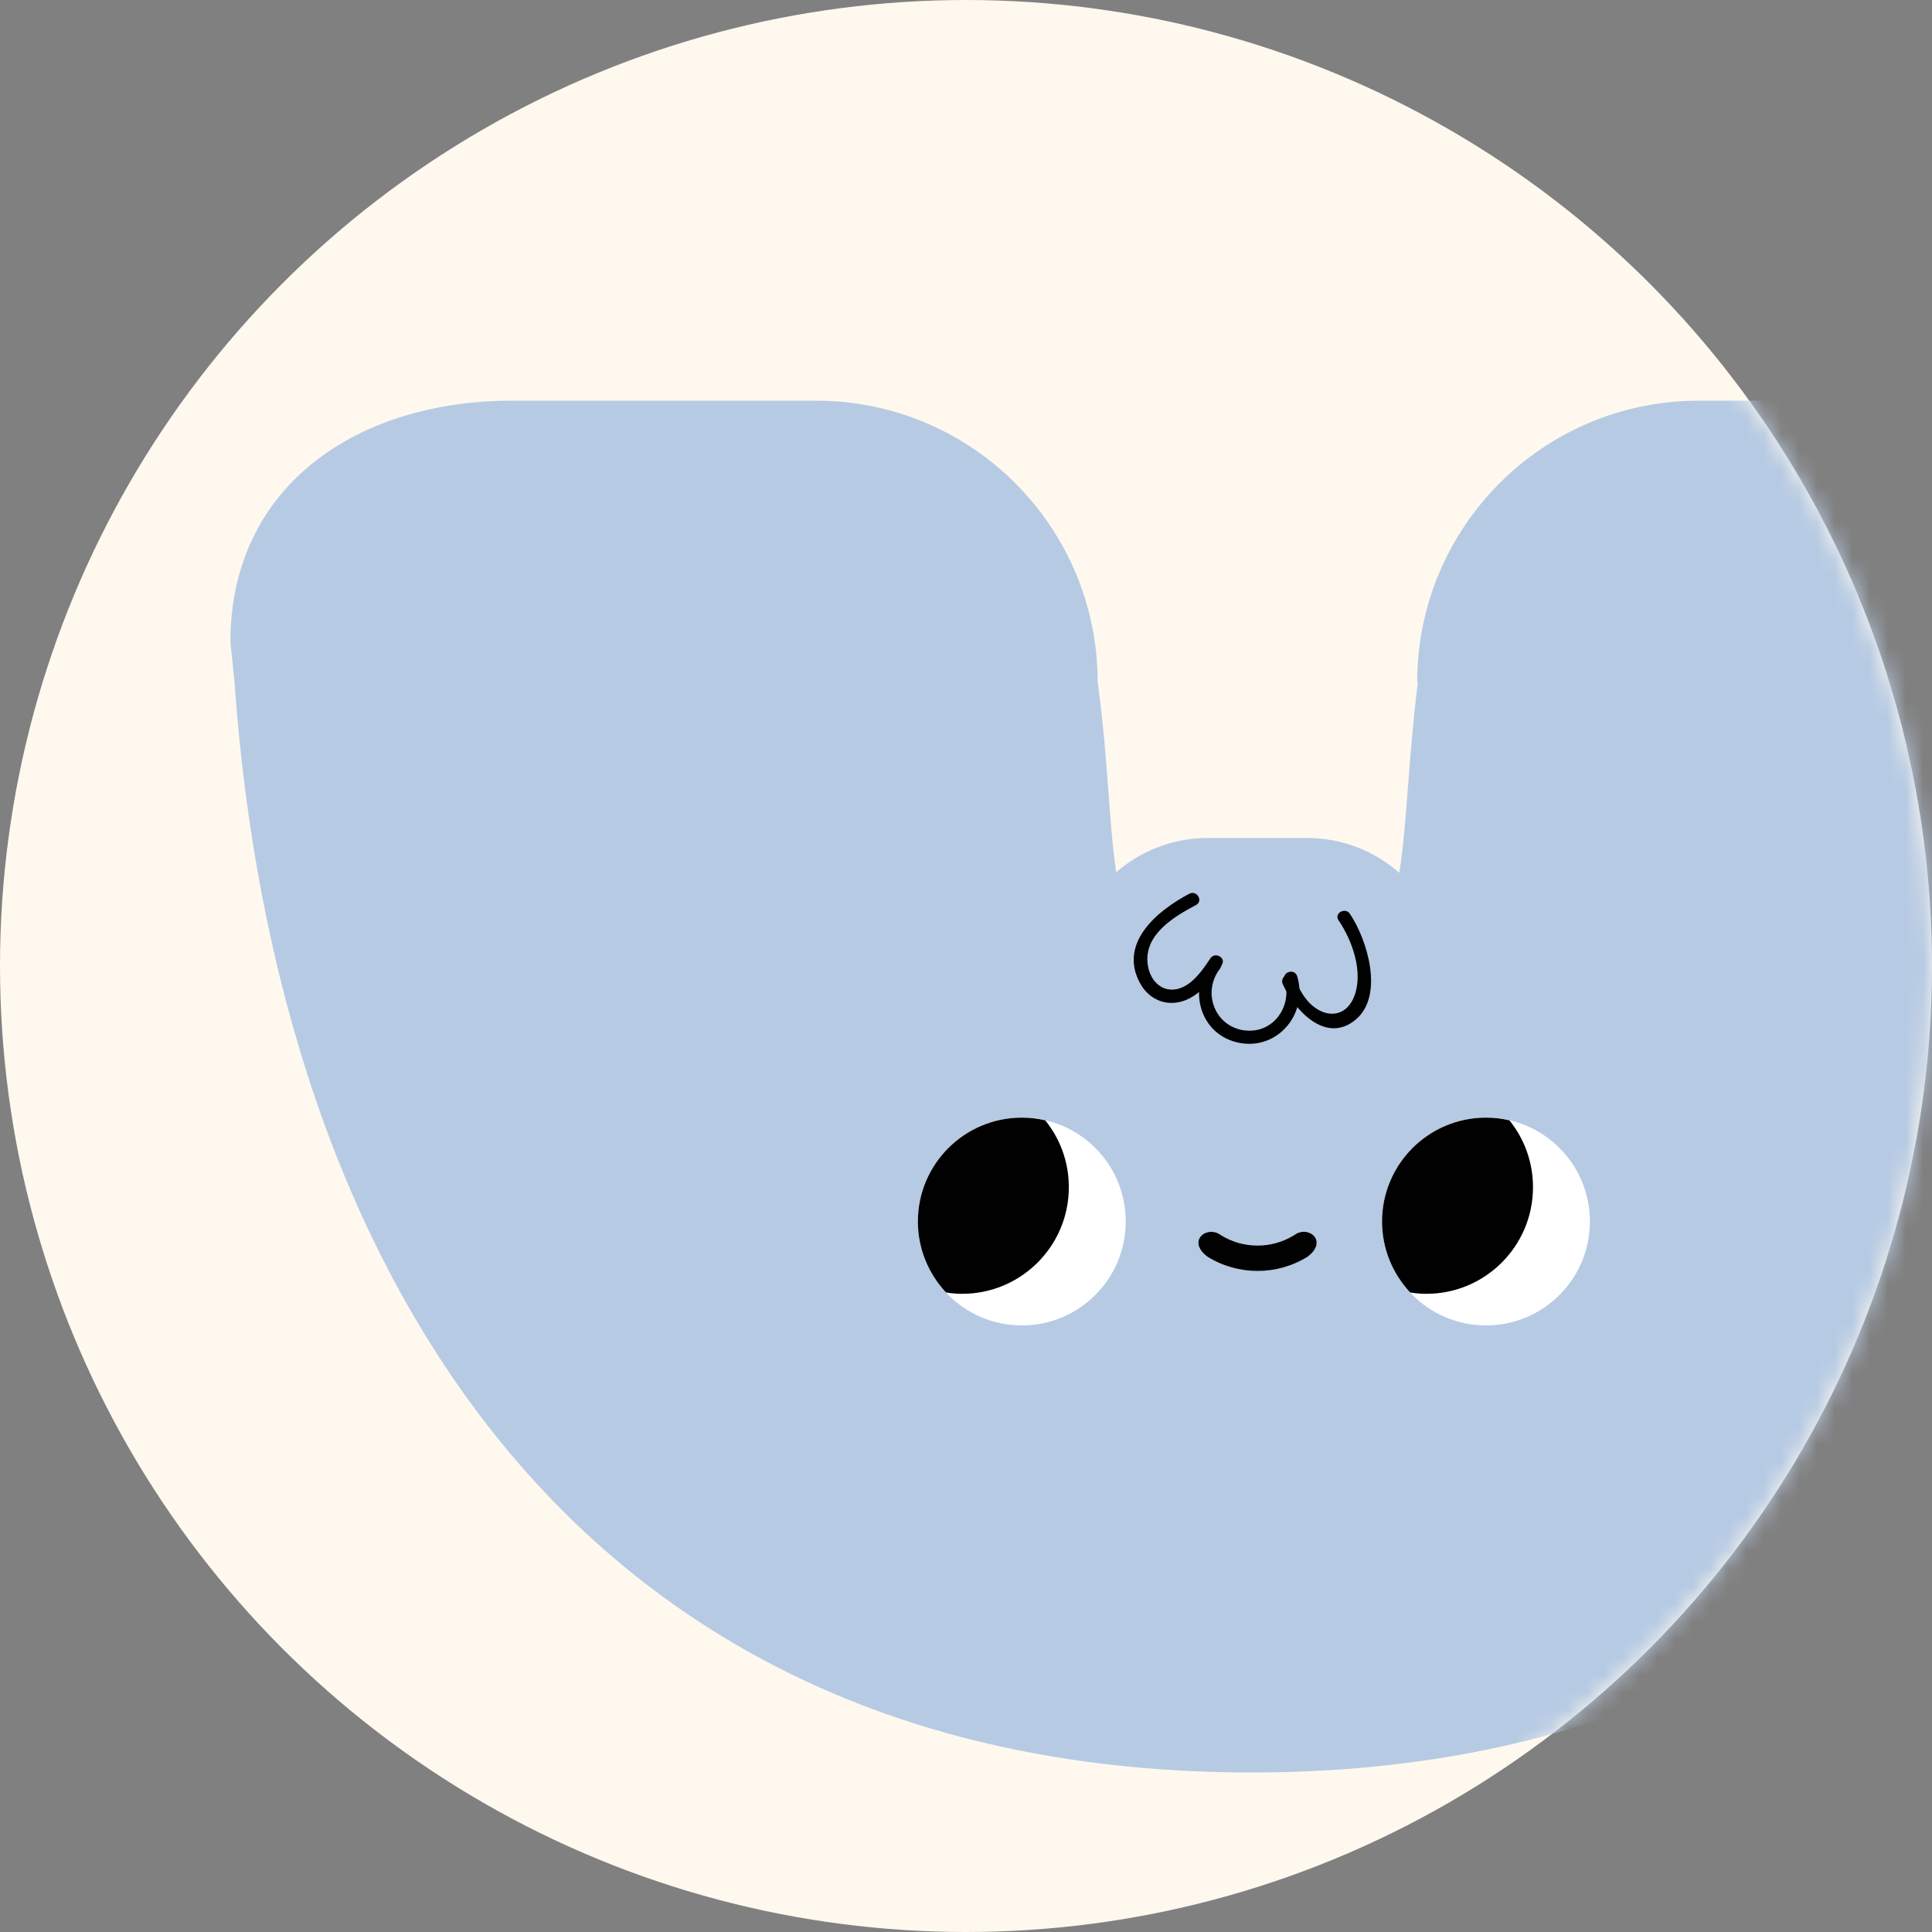
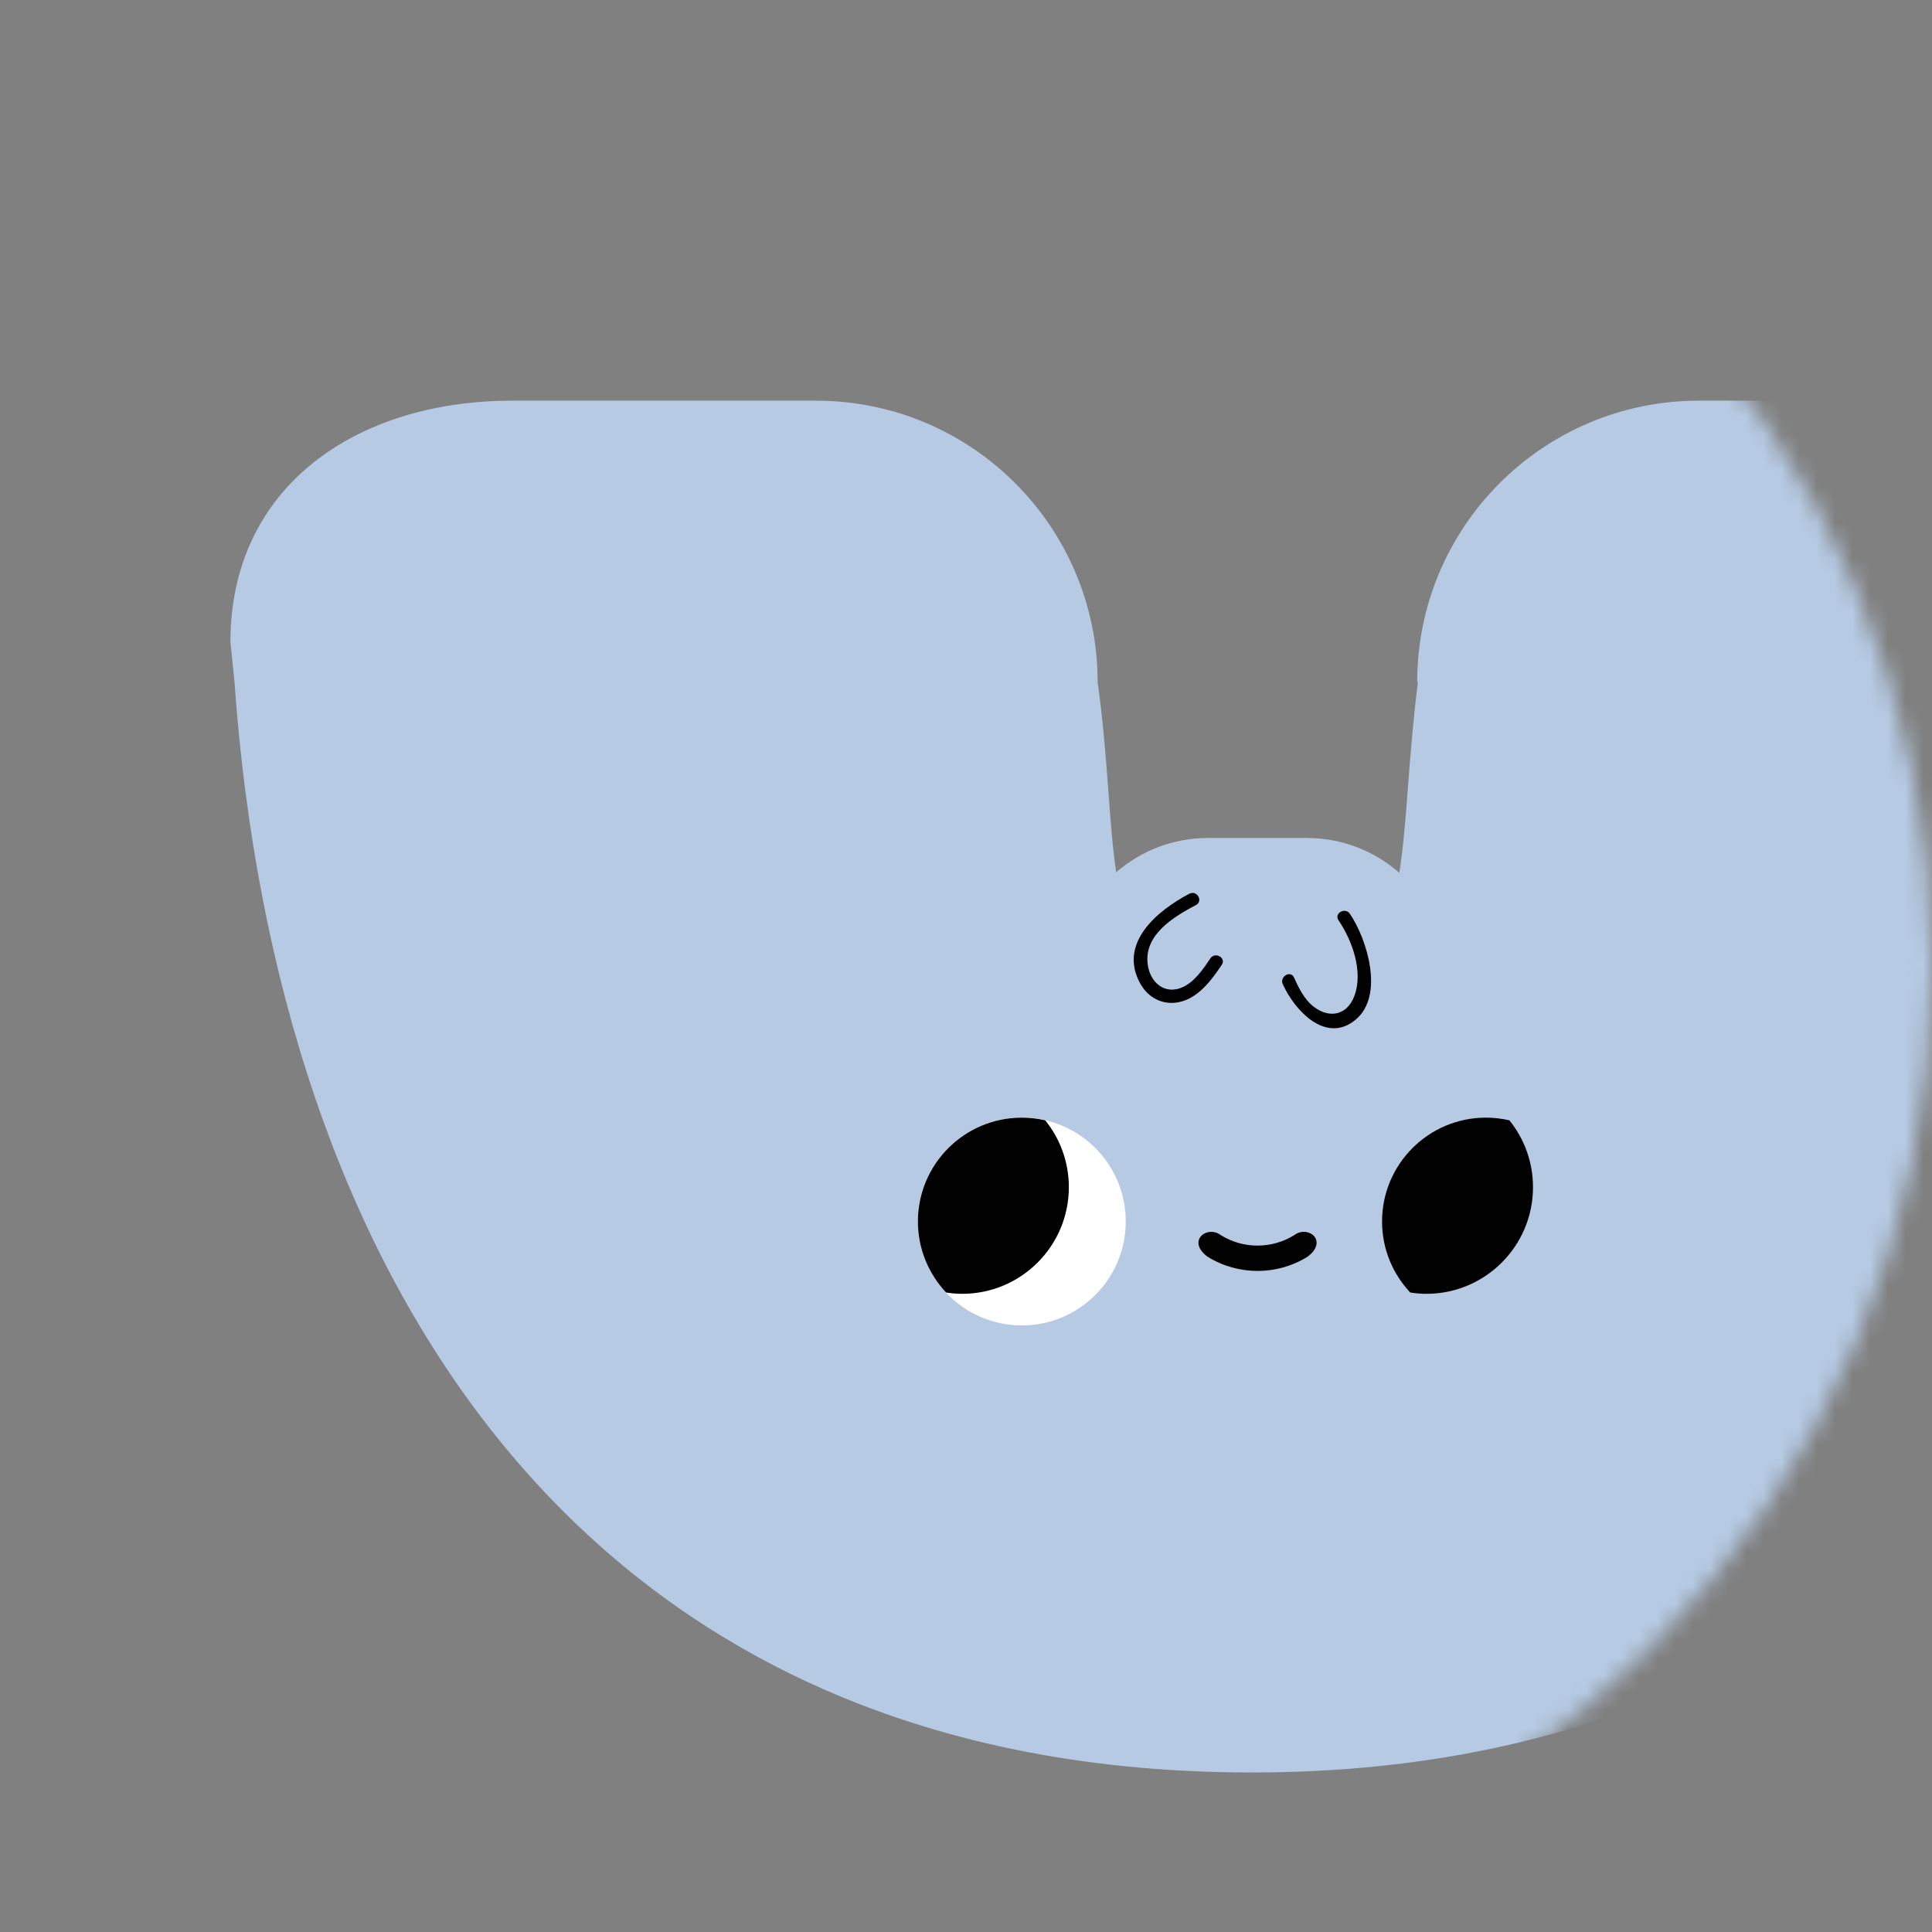
<svg xmlns="http://www.w3.org/2000/svg" width="109" height="109" viewBox="0 0 109 109" fill="none">
  <rect x="0" y="0" width="109" height="109" fill="#808080" stroke="none" />
-   <circle cx="54.5" cy="54.5" r="54.5" fill="#FEF8EE" />
  <mask id="mask0_3233_2394" style="mask-type:alpha" maskUnits="userSpaceOnUse" x="0" y="0" width="109" height="109">
    <circle cx="54.5" cy="54.5" r="54.5" fill="#FBCCC5" />
  </mask>
  <g mask="url(#mask0_3233_2394)">
    <path d="M112.995 22.606H95.842C87.066 22.606 79.955 29.718 79.955 38.494H79.996C79.446 42.8 79.395 46.423 78.947 49.242C77.552 48.022 75.736 47.278 73.735 47.278H68.148C66.17 47.278 64.363 48.008 62.972 49.21C62.547 46.34 62.515 42.685 61.928 38.494C61.928 29.718 54.816 22.606 46.041 22.606H28.887C20.112 22.606 13 27.449 13 36.22L13.231 38.494C15.565 71.405 32.325 100 70.625 100C108.924 100 126.137 70.869 128.637 38.494C128.637 29.718 121.771 22.606 112.995 22.606Z" fill="#B6CAE3" />
    <path d="M57.649 63.05C60.889 63.05 63.513 65.675 63.513 68.914C63.513 72.153 60.889 74.778 57.649 74.778C54.41 74.778 51.785 72.153 51.785 68.914C51.785 65.675 54.41 63.05 57.649 63.05Z" fill="white" />
    <path d="M51.785 68.914C51.785 70.462 52.391 71.872 53.375 72.921C53.671 72.967 53.975 72.995 54.285 72.995C57.608 72.995 60.302 70.3 60.302 66.978C60.302 65.55 59.803 64.238 58.971 63.207C58.546 63.11 58.107 63.055 57.649 63.055C54.41 63.055 51.785 65.68 51.785 68.919V68.914Z" fill="#010101" />
-     <path d="M83.837 63.05C87.076 63.05 89.701 65.675 89.701 68.914C89.701 72.153 87.076 74.778 83.837 74.778C80.597 74.778 77.973 72.153 77.973 68.914C77.973 65.675 80.597 63.05 83.837 63.05Z" fill="white" />
-     <path d="M77.973 68.914C77.973 70.462 78.578 71.872 79.562 72.921C79.858 72.967 80.163 72.995 80.473 72.995C83.795 72.995 86.489 70.3 86.489 66.978C86.489 65.55 85.99 64.238 85.158 63.207C84.733 63.11 84.294 63.055 83.837 63.055C80.597 63.055 77.973 65.68 77.973 68.919V68.914Z" fill="#010101" />
+     <path d="M77.973 68.914C77.973 70.462 78.578 71.872 79.562 72.921C79.858 72.967 80.163 72.995 80.473 72.995C83.795 72.995 86.489 70.3 86.489 66.978C86.489 65.55 85.99 64.238 85.158 63.207C84.733 63.11 84.294 63.055 83.837 63.055C80.597 63.055 77.973 65.68 77.973 68.919V68.914" fill="#010101" />
    <path d="M73.019 69.685C71.753 70.471 70.14 70.471 68.879 69.685C68.102 69.098 66.933 70.008 68.125 70.9C69.849 71.972 72.049 71.972 73.772 70.9C74.96 70.008 73.795 69.094 73.019 69.685Z" fill="#010101" />
    <path d="M67.103 50.421C65.301 51.368 63.074 53.207 64.326 55.481C64.756 56.266 65.564 56.715 66.466 56.548C67.584 56.345 68.337 55.314 68.929 54.436C69.197 54.044 68.554 53.674 68.291 54.067C67.898 54.649 67.413 55.37 66.757 55.679C65.717 56.169 64.885 55.43 64.751 54.409C64.529 52.736 66.212 51.728 67.478 51.058C67.898 50.837 67.524 50.203 67.108 50.421H67.103Z" fill="#010101" />
-     <path d="M68.305 54.136C66.992 55.832 67.704 58.41 69.922 58.836C72.112 59.256 73.817 57.158 73.184 55.079C73.046 54.626 72.334 54.82 72.473 55.273C72.935 56.775 71.826 58.355 70.185 58.129C68.522 57.898 67.81 55.966 68.827 54.654C69.113 54.284 68.596 53.757 68.305 54.131V54.136Z" fill="#010101" />
    <path d="M72.376 55.531C73.022 56.977 74.797 58.937 76.484 57.527C78.115 56.164 77.126 52.98 76.156 51.552C75.892 51.164 75.25 51.529 75.518 51.922C76.29 53.059 76.932 54.833 76.405 56.206C76.003 57.259 75.033 57.477 74.155 56.825C73.596 56.409 73.286 55.771 73.009 55.152C72.814 54.718 72.181 55.097 72.371 55.526L72.376 55.531Z" fill="#010101" />
  </g>
</svg>